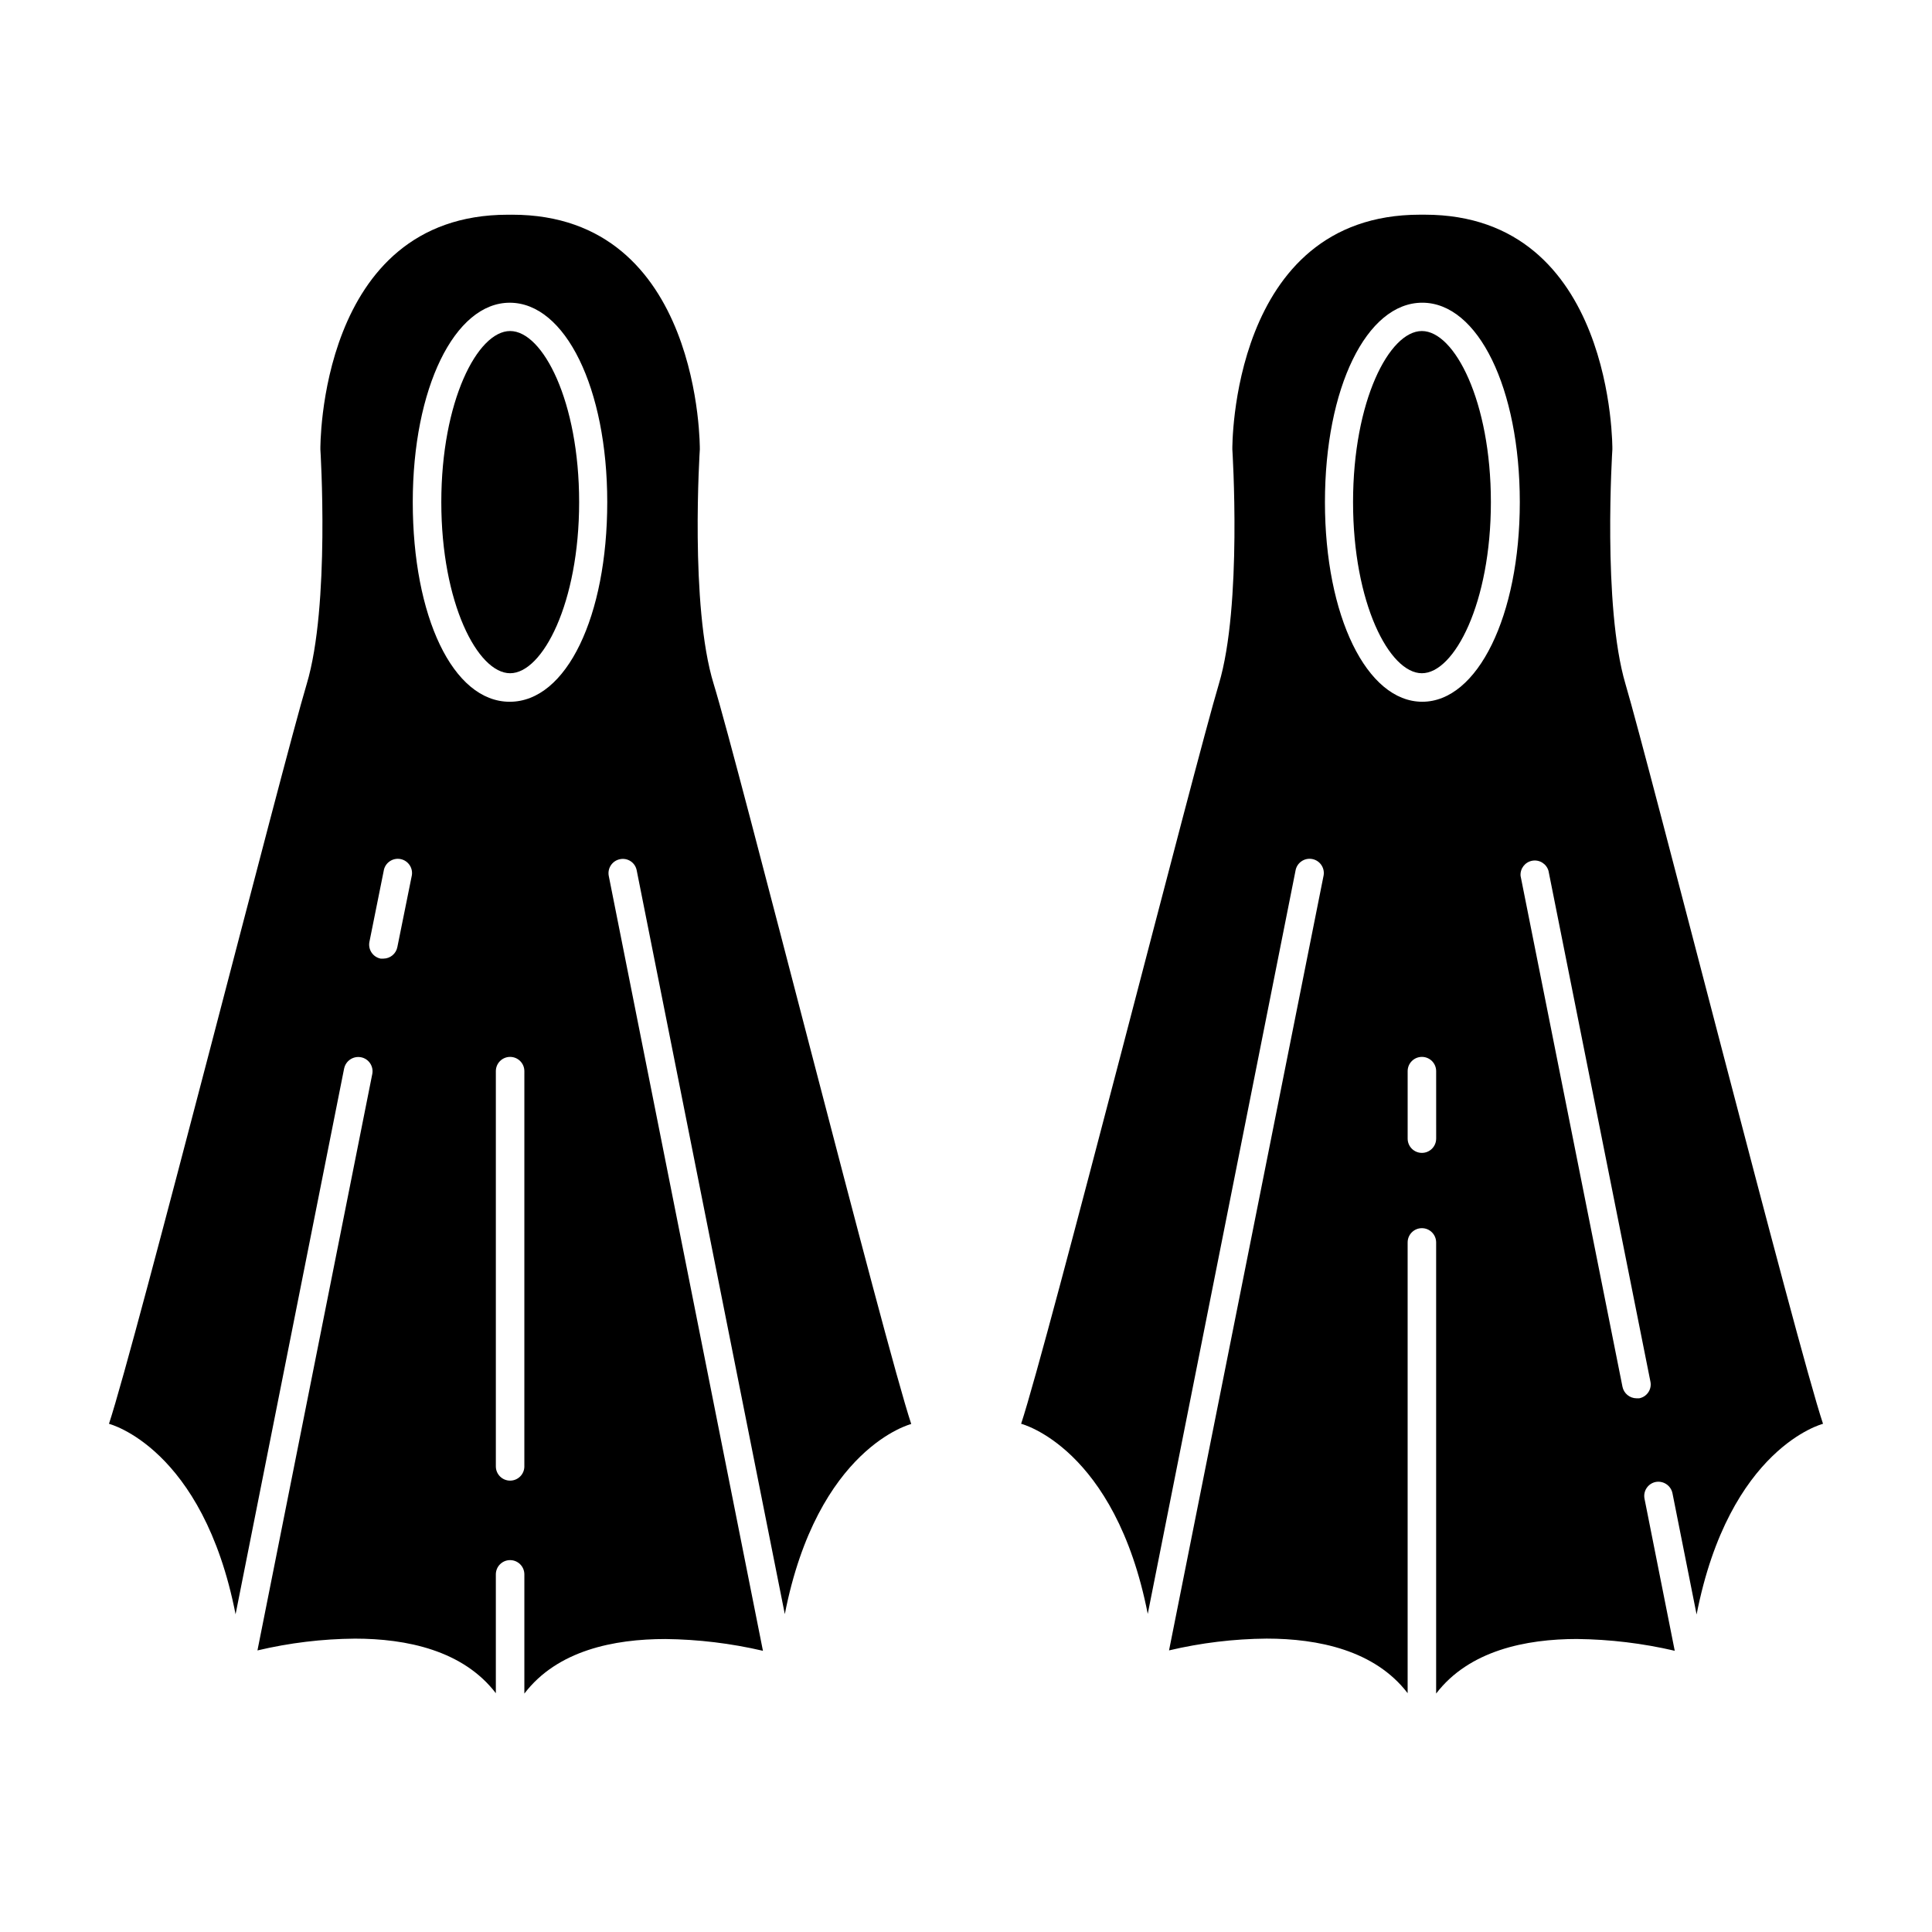
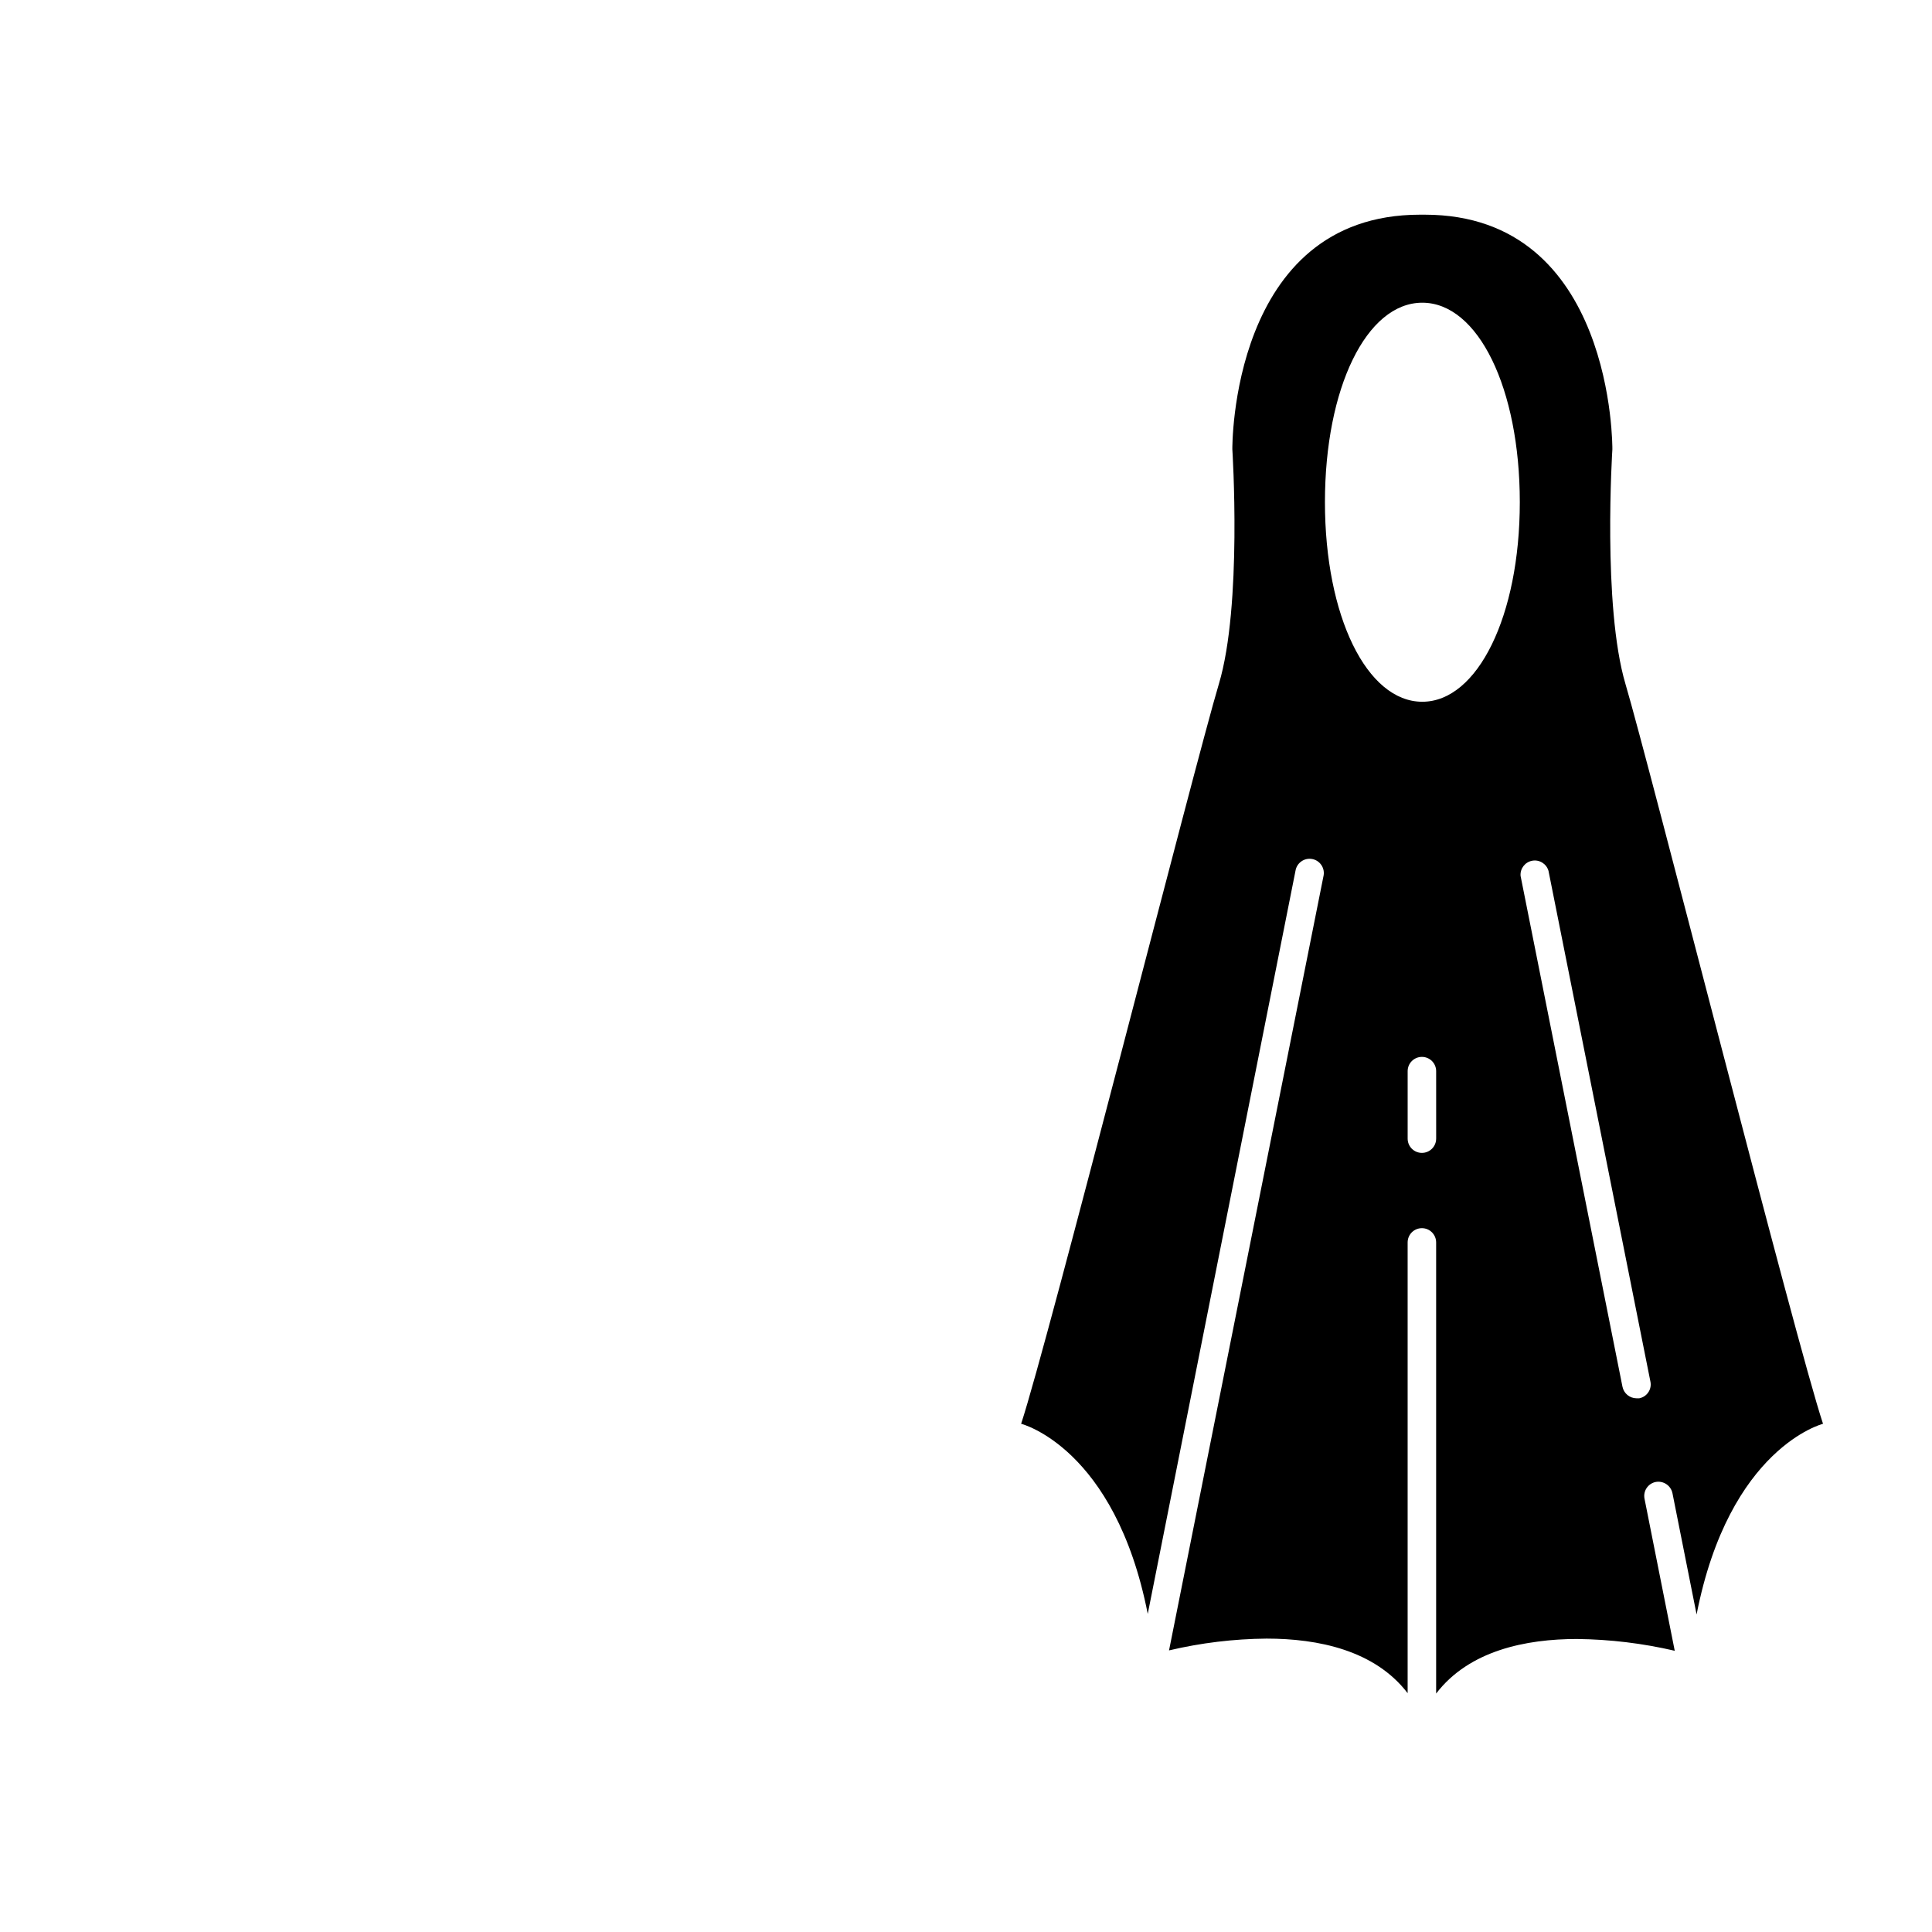
<svg xmlns="http://www.w3.org/2000/svg" fill="#000000" width="800px" height="800px" version="1.1" viewBox="144 144 512 512">
  <g>
-     <path d="m206.43 571.8 28.766-144.64h0.004c0.43-2.051 2.426-3.375 4.484-2.973 2.043 0.406 3.371 2.391 2.973 4.434l-30.43 152.76c8.469-2.004 17.141-3.055 25.844-3.125 13.602 0 28.617 3.074 37.332 14.461v-31.488c0-2.09 1.691-3.781 3.777-3.781 2.09 0 3.781 1.691 3.781 3.781v31.59c8.715-11.438 23.727-14.461 37.383-14.461 8.703 0.098 17.367 1.145 25.844 3.121l-40.859-205.35c-0.398-2.043 0.93-4.027 2.973-4.434 0.984-0.207 2.008-0.008 2.844 0.551 0.836 0.562 1.406 1.434 1.59 2.422l39.246 197.09c8.664-44.184 33.504-50.383 33.504-50.383-7.102-21.359-45.945-175.38-52.344-196.08-6.398-20.707-3.68-62.223-3.68-62.223s0.605-62.172-49.727-62.172l-1.156 0.004c-50.383 0-49.676 62.172-49.676 62.172s2.621 41.414-3.629 62.219c-6.246 20.809-45.344 174.72-52.395 196.03 0 0 24.887 6.246 33.551 50.48zm76.527-39.195h0.004c0 2.086-1.691 3.777-3.781 3.777-2.086 0-3.777-1.691-3.777-3.777v-104.74c0-2.086 1.691-3.777 3.777-3.777 2.09 0 3.781 1.691 3.781 3.777zm-3.875-308.38c14.762 0 25.844 22.723 25.844 52.852 0 30.125-10.73 52.898-25.844 52.898-15.117 0-25.695-22.723-25.695-52.898 0-30.18 11.082-52.852 25.695-52.852zm-33.402 150.59c0.148-1.023 0.715-1.938 1.559-2.531 0.844-0.598 1.895-0.82 2.91-0.621 1.012 0.199 1.898 0.805 2.453 1.68 0.555 0.871 0.73 1.93 0.48 2.934l-3.777 18.691c-0.336 1.77-1.875 3.055-3.676 3.074h-0.758c-2.043-0.406-3.371-2.391-2.973-4.434z" />
-     <path d="m260.95 277.07c0 26.703 9.621 45.344 18.238 45.344 8.613 0 18.289-18.641 18.289-45.344 0-26.703-9.621-45.344-18.289-45.344-8.664 0-18.238 18.641-18.238 45.344z" />
    <path d="m627.12 521.32c-7.106-21.312-46.199-175.32-52.348-196.03-6.144-20.707-3.477-62.223-3.477-62.223s0.605-62.172-49.727-62.172h-1.258c-50.383 0-49.727 62.172-49.727 62.172s2.672 41.414-3.578 62.219c-6.246 20.809-45.344 174.72-52.395 196.03 0 0 24.887 6.246 33.555 50.383l39.145-196.89c0.152-1.023 0.715-1.938 1.559-2.531 0.844-0.598 1.898-0.82 2.91-0.621 1.016 0.199 1.902 0.805 2.457 1.68 0.555 0.871 0.727 1.93 0.48 2.934l-40.91 205.1c8.473-2 17.141-3.047 25.848-3.125 13.652 0 28.668 3.074 37.383 14.461v-119.45c0-2.09 1.691-3.781 3.777-3.781s3.777 1.691 3.777 3.781v119.55c8.715-11.387 23.73-14.461 37.383-14.461v0.004c8.703 0.098 17.371 1.145 25.848 3.121l-8.012-40.305c-0.402-2.043 0.93-4.027 2.973-4.434 2.039-0.371 4.004 0.945 4.434 2.973l6.398 32.145c8.664-44.285 33.504-50.531 33.504-50.531zm-102.52-75.57h-0.004c0 2.086-1.691 3.777-3.777 3.777s-3.777-1.691-3.777-3.777v-17.887c0-2.086 1.691-3.777 3.777-3.777s3.777 1.691 3.777 3.777zm-3.68-115.78c-14.711 0-25.797-22.723-25.797-52.898 0-30.18 10.984-52.852 25.797-52.852s25.844 22.723 25.844 52.852c0 30.125-11.184 52.898-25.844 52.898zm60.457 180.16c0.207 0.98 0.008 2.008-0.555 2.84-0.559 0.836-1.43 1.41-2.418 1.594h-0.707c-1.812-0.012-3.371-1.297-3.727-3.074l-27.004-135.38c-0.152-1.938 1.195-3.672 3.109-4.012 1.914-0.34 3.769 0.832 4.297 2.703z" />
-     <path d="m539.1 277.07c0-26.703-9.621-45.344-18.289-45.344-8.664 0-18.238 18.59-18.238 45.344 0 26.754 9.621 45.344 18.238 45.344 8.613-0.004 18.289-18.645 18.289-45.344z" />
  </g>
</svg>